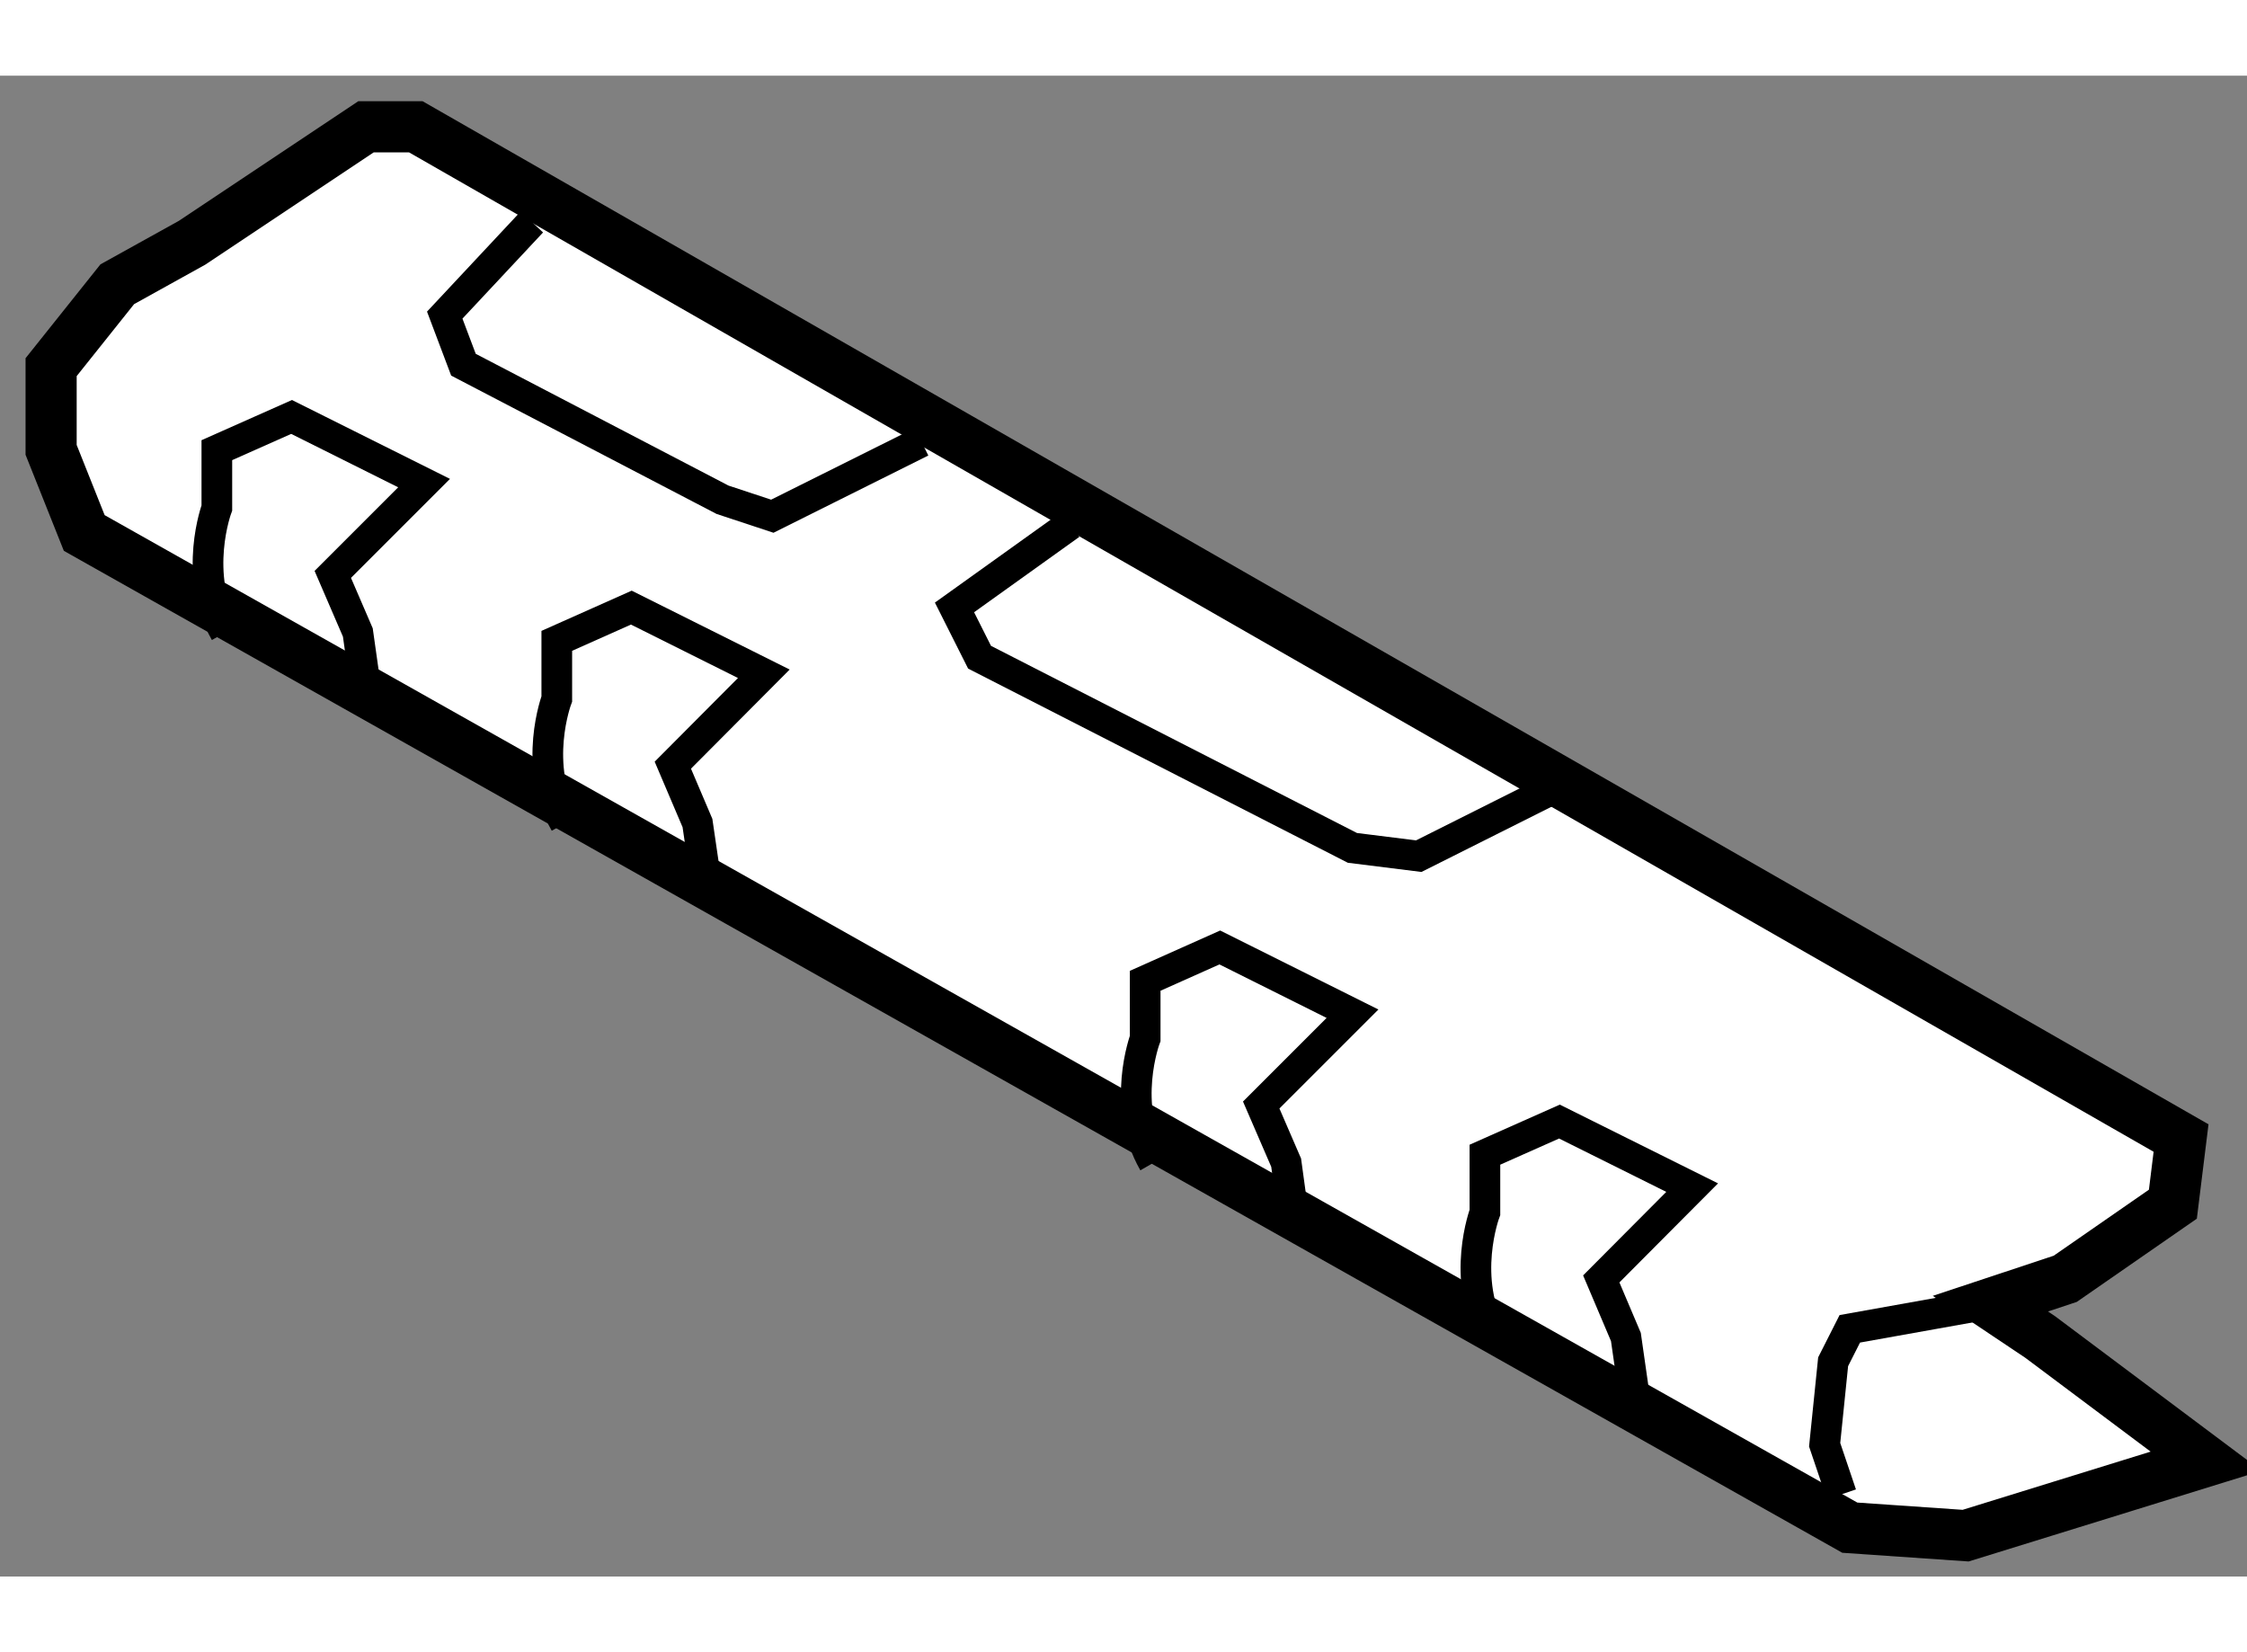
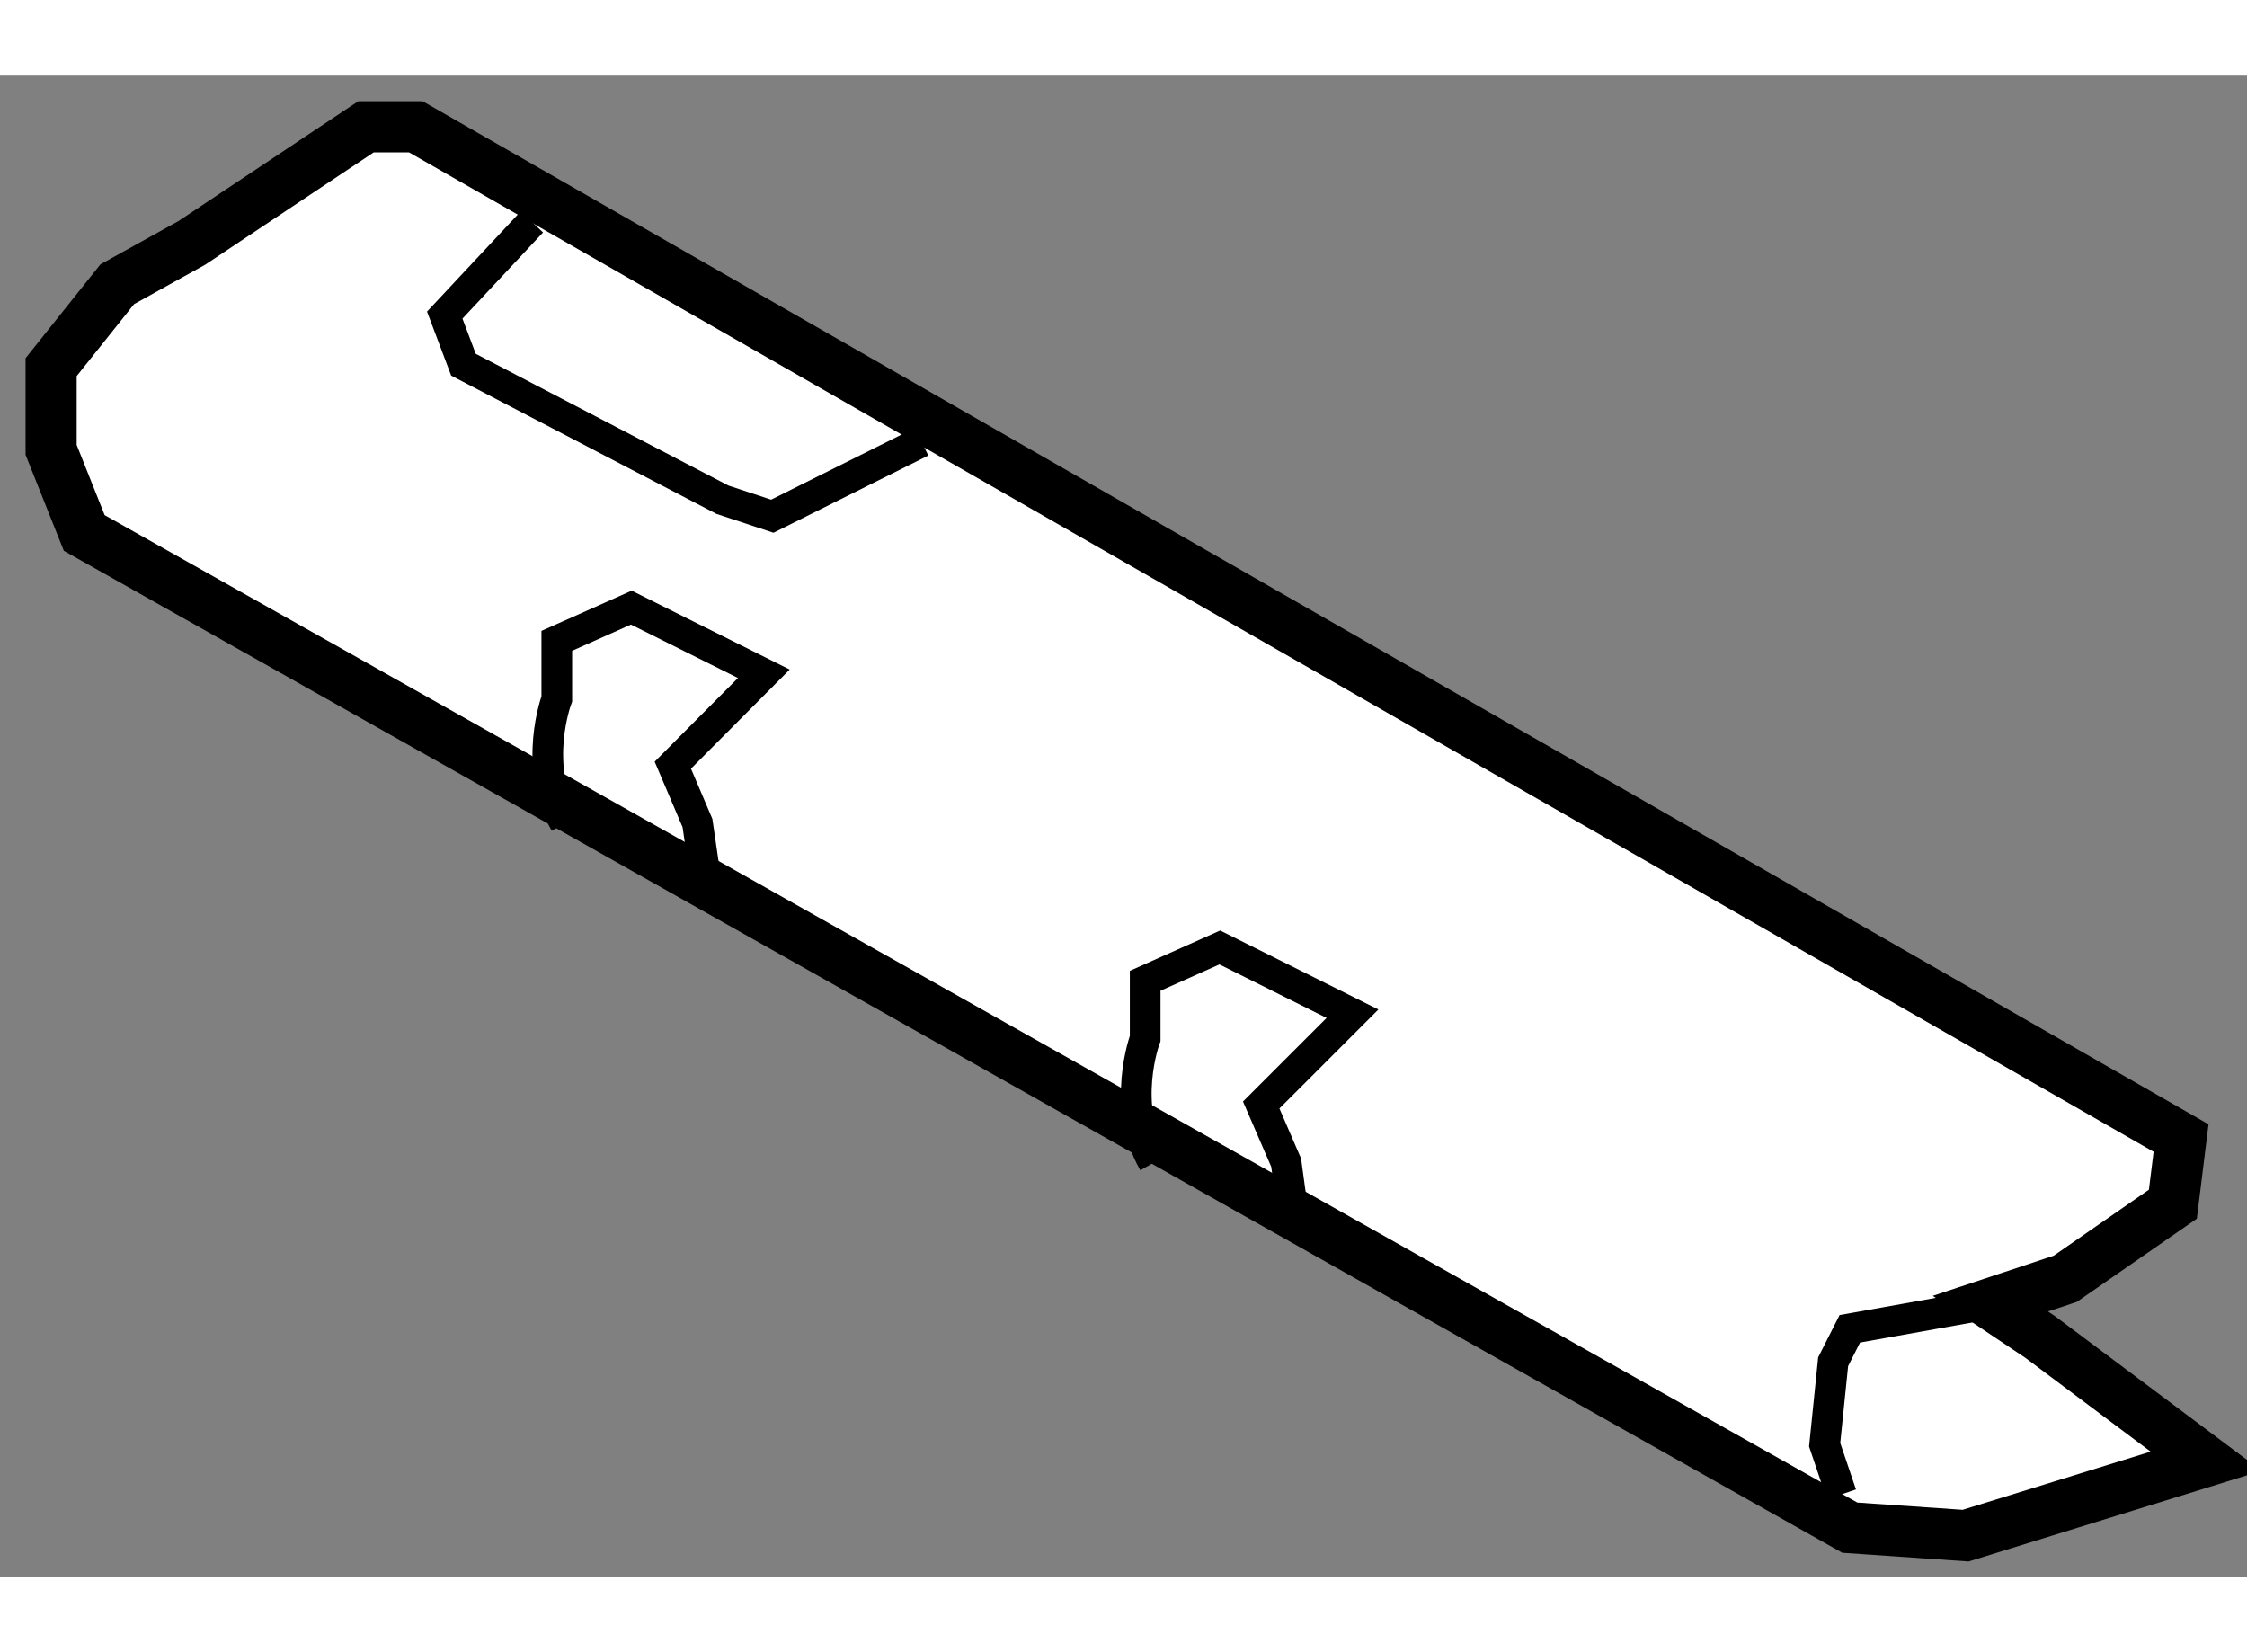
<svg xmlns="http://www.w3.org/2000/svg" version="1.1" x="0px" y="0px" width="244.8px" height="180px" viewBox="7.674 72.302 21.978 14.68" enable-background="new 0 0 244.8 180" xml:space="preserve">
  <rect x="7.674" y="72.302" width="21.978" height="14.68" fill="#808080" stroke="none" />
  <g>
    <polygon fill="#FFFFFF" stroke="#000000" stroke-width="0.5" points="27.629,84.639 29.252,85.854 26.9,86.582 25.767,86.504      8.498,76.775 8.174,75.962 8.174,75.153 8.821,74.342 9.553,73.936 11.254,72.802 11.741,72.802 29.007,82.693 28.927,83.34      27.874,84.07 27.142,84.313   " />
    <polyline fill="none" stroke="#000000" stroke-width="0.3" points="27.142,84.313 25.767,84.559 25.604,84.881 25.521,85.693      25.685,86.178   " />
-     <path fill="none" stroke="#000000" stroke-width="0.3" d="M23.658,85.205l-0.081-0.566l-0.241-0.568l0.889-0.893l-1.298-0.646     l-0.729,0.324v0.564c0,0-0.244,0.648,0.08,1.219" />
    <path fill="none" stroke="#000000" stroke-width="0.3" d="M20.332,83.504l-0.078-0.57l-0.244-0.564l0.893-0.893l-1.298-0.648     l-0.73,0.326v0.564c0,0-0.243,0.648,0.083,1.215" />
    <path fill="none" stroke="#000000" stroke-width="0.3" d="M14.579,80.18l-0.083-0.568l-0.241-0.566l0.89-0.894l-1.296-0.647     l-0.729,0.325v0.568c0,0-0.244,0.646,0.081,1.215" />
-     <path fill="none" stroke="#000000" stroke-width="0.3" d="M11.254,78.314l-0.08-0.566l-0.245-0.568l0.893-0.893l-1.296-0.647     l-0.731,0.325v0.565c0,0-0.241,0.647,0.082,1.218" />
-     <polyline fill="none" stroke="#000000" stroke-width="0.3" points="22.849,79.285 21.551,79.936 20.902,79.855 17.255,77.99      17.01,77.503 18.144,76.691   " />
    <polyline fill="none" stroke="#000000" stroke-width="0.3" points="16.687,75.883 15.228,76.611 14.741,76.45 12.207,75.129      12.024,74.644 12.876,73.733   " />
  </g>
</svg>